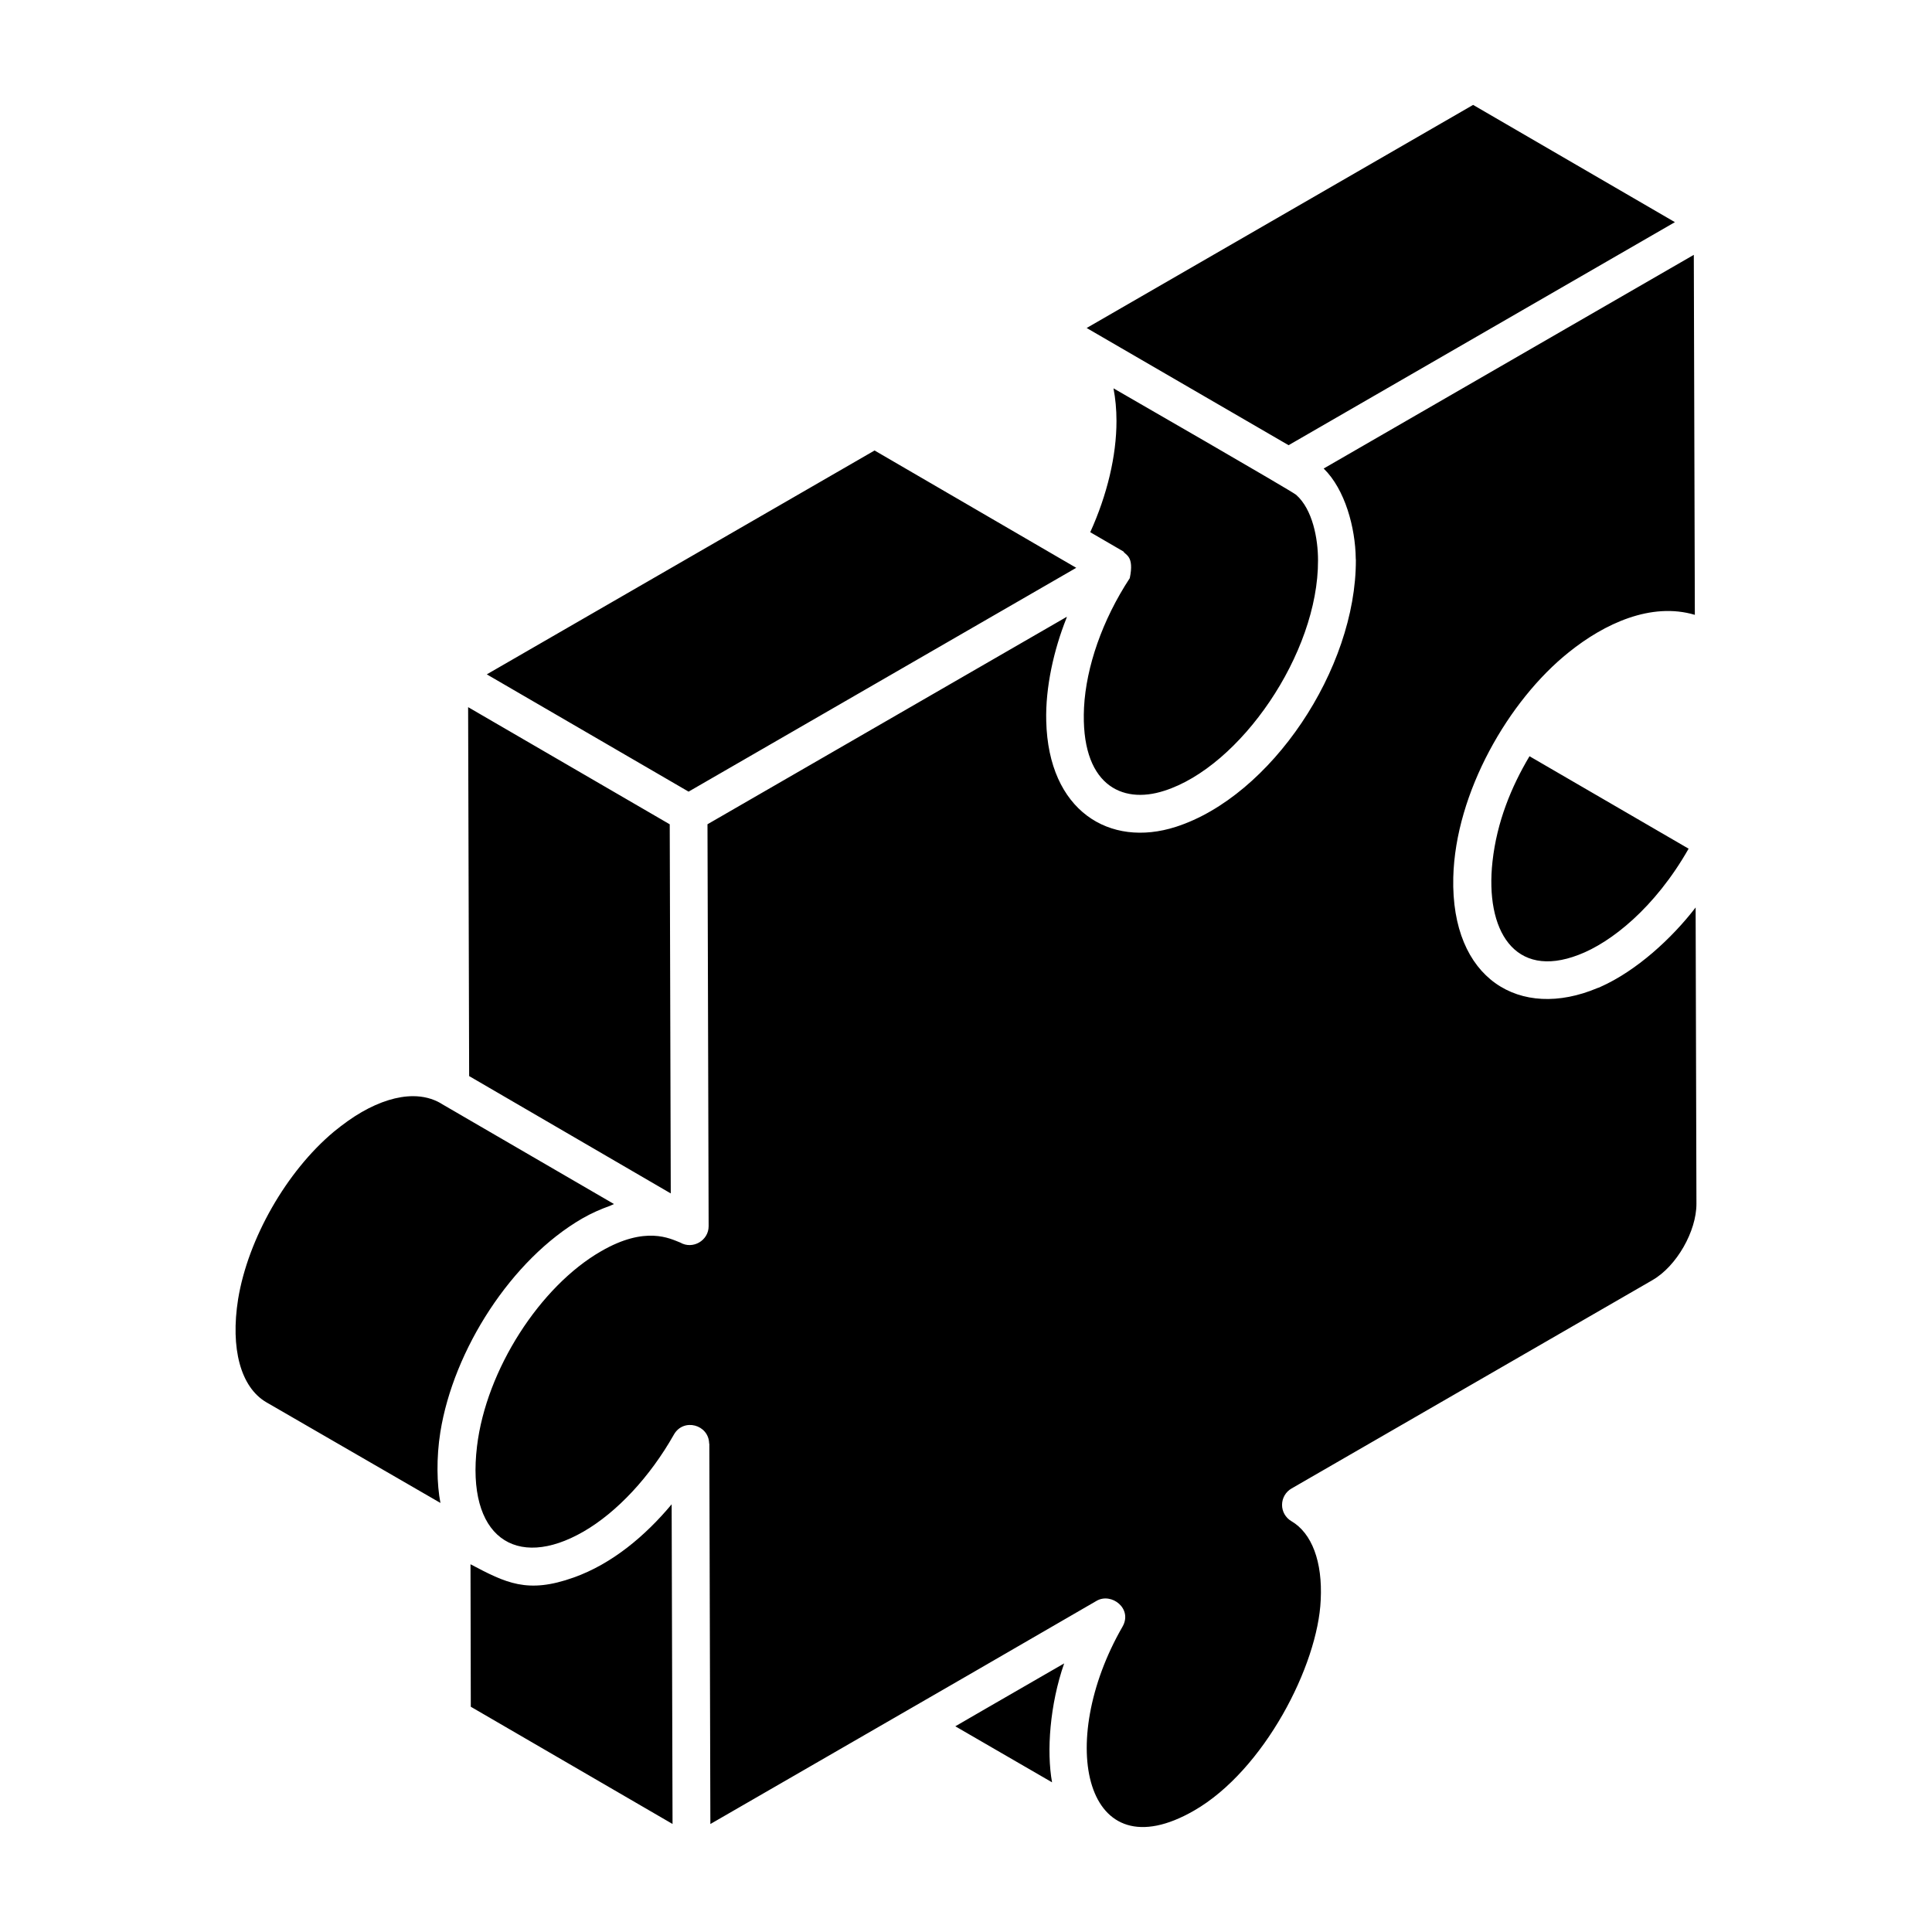
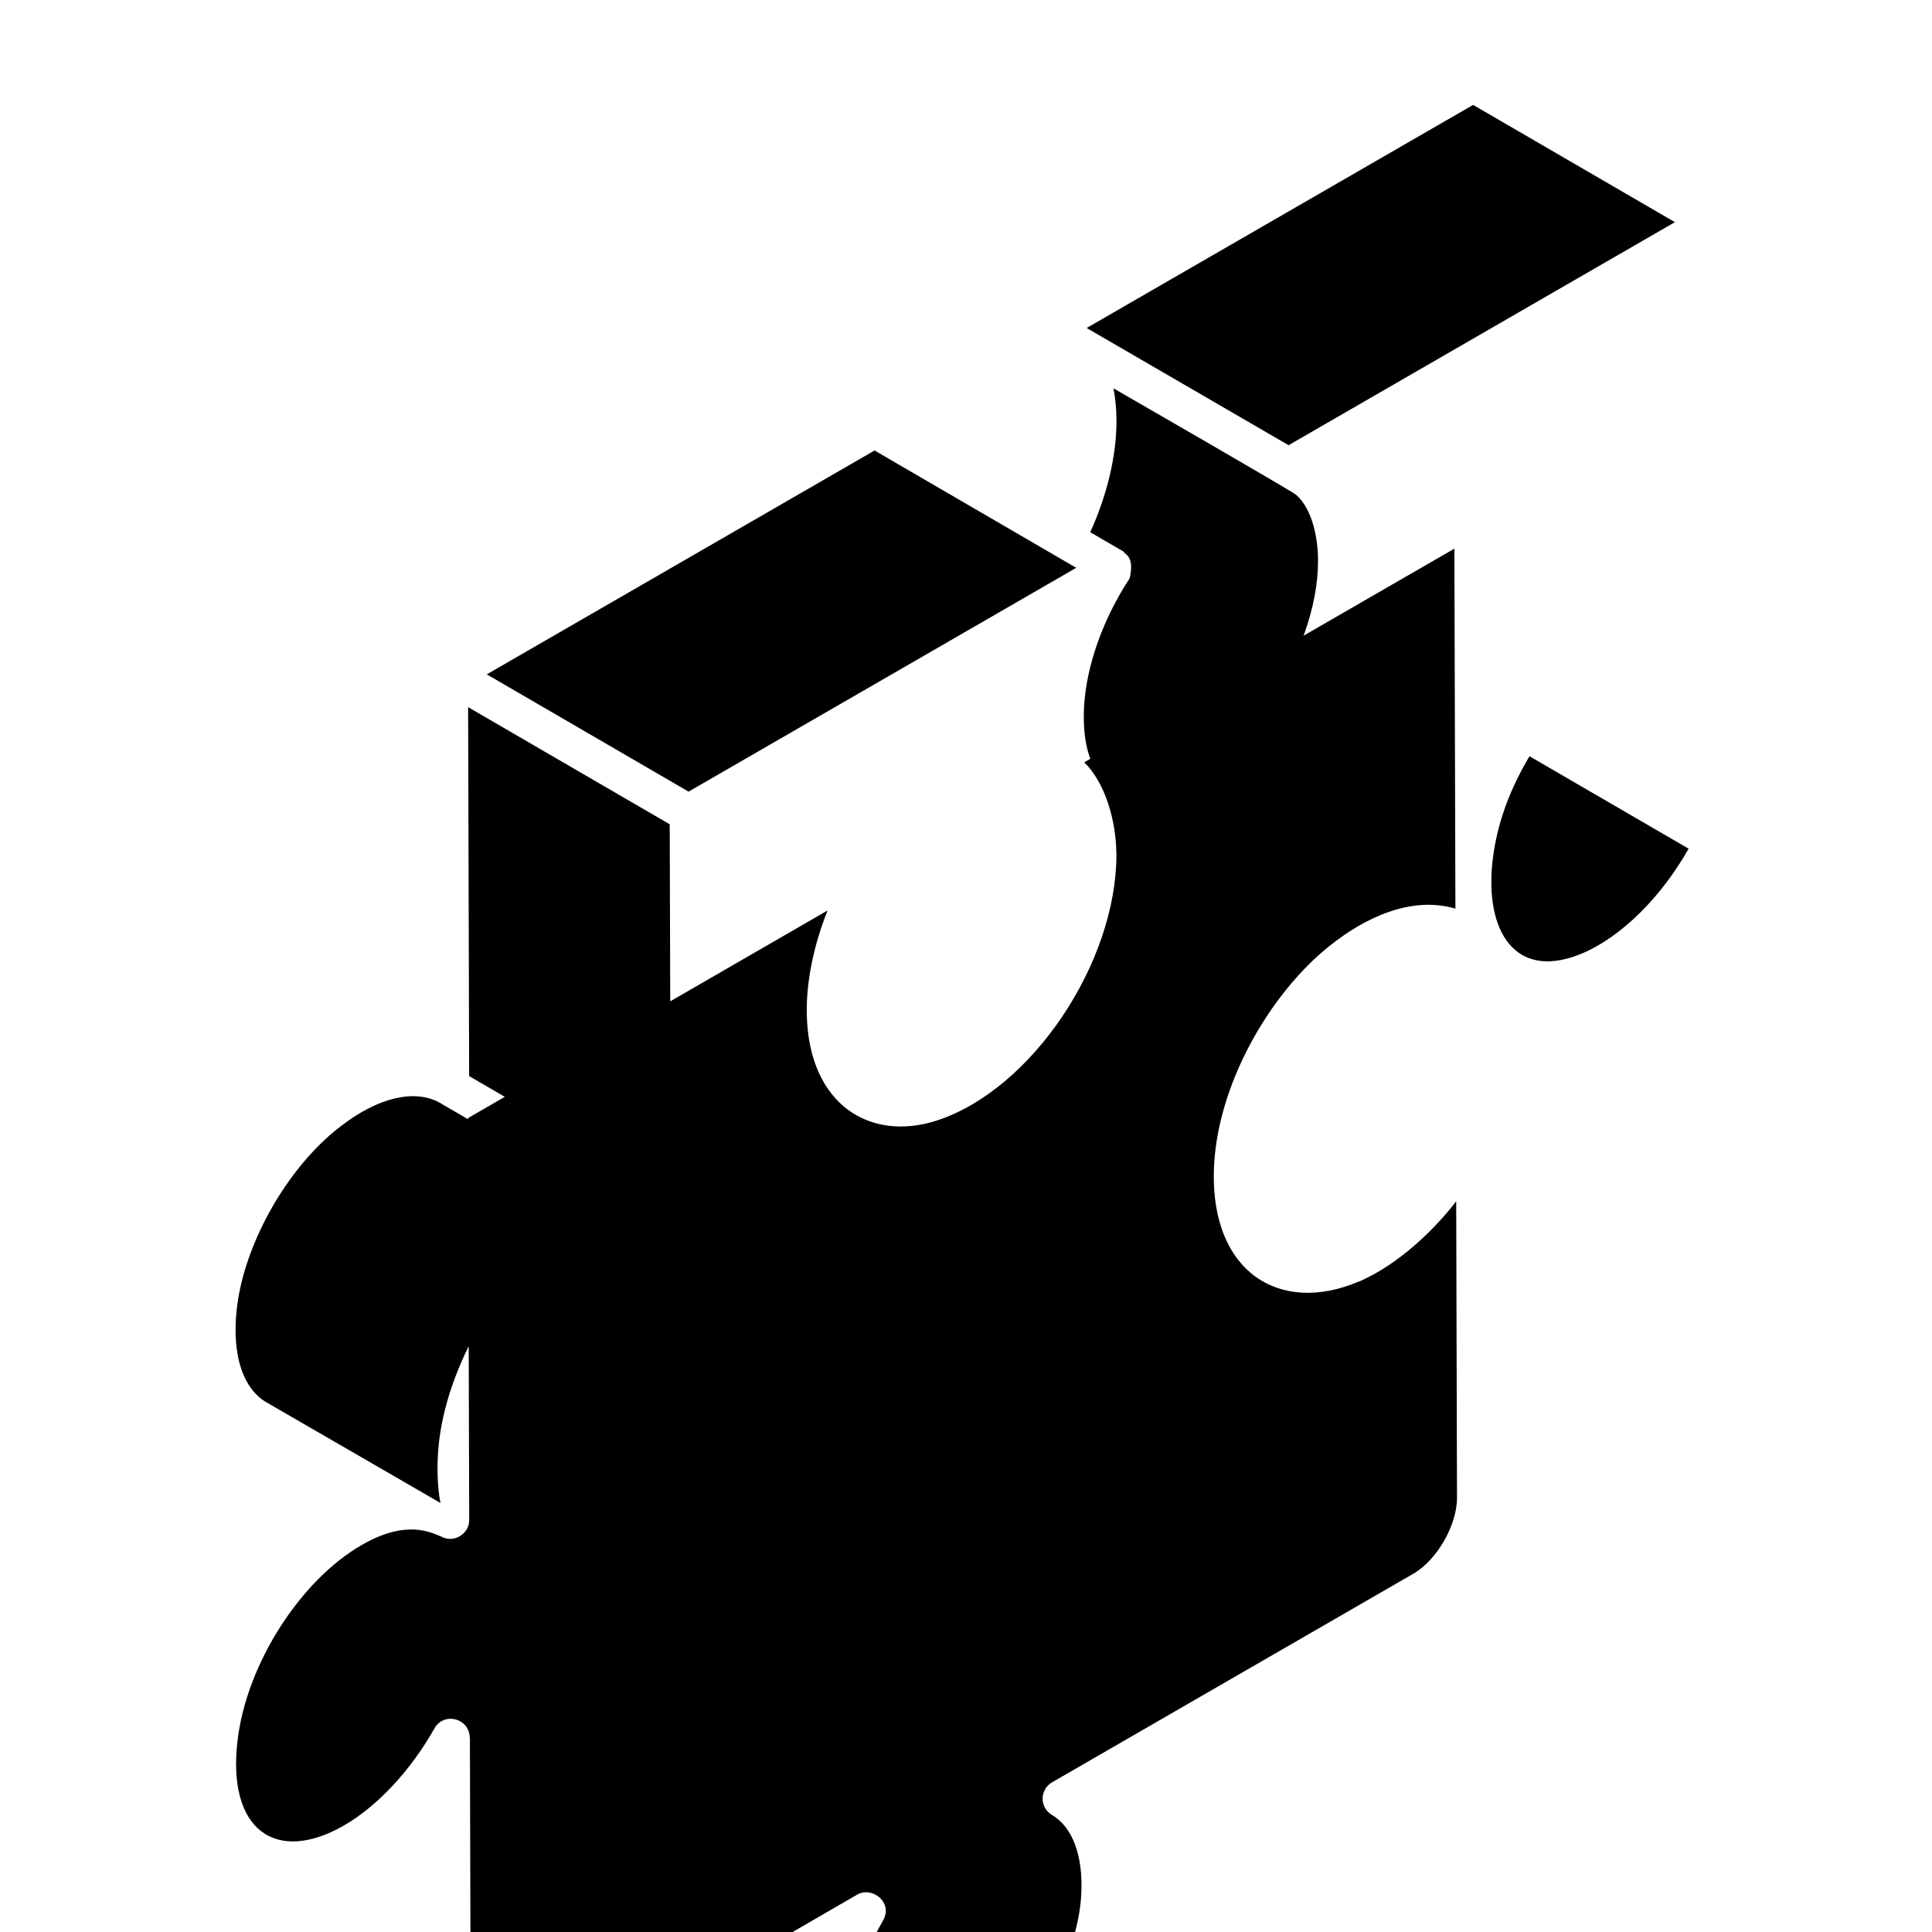
<svg xmlns="http://www.w3.org/2000/svg" fill="#000000" width="800px" height="800px" version="1.1" viewBox="144 144 512 512">
-   <path d="m591.5 368.91c-8.93 15.699-20.602 24.895-29.141 28.129-17.039 6.586-24.84-6.508-22.832-24.734 1.164-10.535 5.012-19.844 9.805-27.895zm-57.109-197.11 53.477 31.074-102.38 59.109-53.512-31.059zm-90.992 125.42c1.258-5.973-1.203-6.113-1.672-7.066l-8.801-5.113c4.504-9.941 6.953-20.262 6.953-29.48 0-3.078-0.281-5.957-0.793-8.648 1.945 1.117 47.461 27.336 48.418 28.23 4.379 3.891 5.785 11.664 5.785 17.32v0.02c0.105 24.703-20.645 54.707-40.754 61.082-11.414 3.707-22.242-1.758-21.258-22.07 0.559-10.75 4.836-23.168 12.121-34.273zm-82.402-25.305 14.77-8.531c0.961 0.559 56.879 33.09 53.445 31.094l-102.73 59.312-53.477-31.078zm-39.512 90.531 0.062 22.207 0.211 75.617-53.43-31.098-0.273-97.773zm-60.766 179.85-46.203-26.719c-6.731-3.988-9.492-14.199-7.414-27.293 2.629-16.023 12.824-33.859 25.344-44.344 2.59-2.125 5.078-3.887 7.414-5.231 4.863-2.793 9.504-4.211 13.605-4.211 2.688 0 5.152 0.625 7.301 1.855 0.027 0.016 0.035 0.047 0.062 0.062l45.883 26.664c-0.328 0.109-0.668 0.336-1 0.457-2.457 0.879-4.93 1.941-7.41 3.375-18.758 10.852-34.117 34.793-37.609 56.633-1.078 6.738-0.93 13.848 0.027 18.75zm8.047 54.008-0.078-37.758c9.391 4.949 15.062 7.898 27.336 3.512 10.246-3.641 19.039-11.102 25.969-19.402l0.238 84.715zm154.04 20.031-25.637-14.848 7.285-4.223 21.559-12.445c-3.797 10.906-4.699 23.262-3.207 31.516zm159.15-133.11-95.699 55.25c-1.543 0.891-2.492 2.535-2.5 4.316-0.012 1.777 0.938 3.43 2.473 4.332 5.449 3.188 8.281 10.785 7.773 20.871-0.734 17.348-15.027 45.168-33.539 55.82-29.031 16.75-36.762-17.895-19.004-48.695 2.789-4.816-2.93-9.191-6.875-6.867l-33.578 19.445-68.75 39.688-0.277-100.73c0-0.051-0.047-0.086-0.047-0.137-0.125-4.984-6.797-6.816-9.34-2.344-6.34 11.211-15.078 20.586-23.965 25.719-18.027 10.391-31.09 1.285-28.215-22.602 2.43-20.273 16.703-42.406 32.883-51.699 11.828-6.852 18.289-3.34 20.969-2.305 3.328 1.93 7.551-0.543 7.531-4.34l-0.305-106.51 95.258-55c-0.059 0.145-0.09 0.293-0.148 0.438-3.316 8.316-5.574 18.277-5.336 27.211 0.566 23.797 16.766 33.691 34.355 28.035 25.172-8.109 47.777-41.805 47.699-70.707 0-0.148-0.031-0.273-0.031-0.422-0.102-8.086-2.805-18.277-8.5-23.828l55.676-32.145 42.414-24.484 0.273 95.402c-11.582-3.43-23.949 2.316-33.402 9.922-15.934 12.719-30.062 37.195-30.617 59.684-0.641 26.965 17.664 37.973 38.23 29.293 0.172-0.074 0.336-0.098 0.508-0.172 0.062-0.027 0.121-0.066 0.184-0.094 9.625-4.254 19.039-12.922 25.305-21.078l0.215 78.5c0.027 7.312-5.285 16.582-11.617 20.227z" />
+   <path d="m591.5 368.91c-8.93 15.699-20.602 24.895-29.141 28.129-17.039 6.586-24.84-6.508-22.832-24.734 1.164-10.535 5.012-19.844 9.805-27.895zm-57.109-197.11 53.477 31.074-102.38 59.109-53.512-31.059zm-90.992 125.42c1.258-5.973-1.203-6.113-1.672-7.066l-8.801-5.113c4.504-9.941 6.953-20.262 6.953-29.48 0-3.078-0.281-5.957-0.793-8.648 1.945 1.117 47.461 27.336 48.418 28.23 4.379 3.891 5.785 11.664 5.785 17.32v0.02c0.105 24.703-20.645 54.707-40.754 61.082-11.414 3.707-22.242-1.758-21.258-22.07 0.559-10.75 4.836-23.168 12.121-34.273zm-82.402-25.305 14.77-8.531c0.961 0.559 56.879 33.09 53.445 31.094l-102.73 59.312-53.477-31.078zm-39.512 90.531 0.062 22.207 0.211 75.617-53.43-31.098-0.273-97.773zm-60.766 179.85-46.203-26.719c-6.731-3.988-9.492-14.199-7.414-27.293 2.629-16.023 12.824-33.859 25.344-44.344 2.59-2.125 5.078-3.887 7.414-5.231 4.863-2.793 9.504-4.211 13.605-4.211 2.688 0 5.152 0.625 7.301 1.855 0.027 0.016 0.035 0.047 0.062 0.062l45.883 26.664c-0.328 0.109-0.668 0.336-1 0.457-2.457 0.879-4.93 1.941-7.41 3.375-18.758 10.852-34.117 34.793-37.609 56.633-1.078 6.738-0.93 13.848 0.027 18.75zm8.047 54.008-0.078-37.758c9.391 4.949 15.062 7.898 27.336 3.512 10.246-3.641 19.039-11.102 25.969-19.402l0.238 84.715zm154.04 20.031-25.637-14.848 7.285-4.223 21.559-12.445c-3.797 10.906-4.699 23.262-3.207 31.516zc-1.543 0.891-2.492 2.535-2.5 4.316-0.012 1.777 0.938 3.43 2.473 4.332 5.449 3.188 8.281 10.785 7.773 20.871-0.734 17.348-15.027 45.168-33.539 55.82-29.031 16.75-36.762-17.895-19.004-48.695 2.789-4.816-2.93-9.191-6.875-6.867l-33.578 19.445-68.75 39.688-0.277-100.73c0-0.051-0.047-0.086-0.047-0.137-0.125-4.984-6.797-6.816-9.34-2.344-6.34 11.211-15.078 20.586-23.965 25.719-18.027 10.391-31.09 1.285-28.215-22.602 2.43-20.273 16.703-42.406 32.883-51.699 11.828-6.852 18.289-3.34 20.969-2.305 3.328 1.93 7.551-0.543 7.531-4.34l-0.305-106.51 95.258-55c-0.059 0.145-0.09 0.293-0.148 0.438-3.316 8.316-5.574 18.277-5.336 27.211 0.566 23.797 16.766 33.691 34.355 28.035 25.172-8.109 47.777-41.805 47.699-70.707 0-0.148-0.031-0.273-0.031-0.422-0.102-8.086-2.805-18.277-8.5-23.828l55.676-32.145 42.414-24.484 0.273 95.402c-11.582-3.43-23.949 2.316-33.402 9.922-15.934 12.719-30.062 37.195-30.617 59.684-0.641 26.965 17.664 37.973 38.23 29.293 0.172-0.074 0.336-0.098 0.508-0.172 0.062-0.027 0.121-0.066 0.184-0.094 9.625-4.254 19.039-12.922 25.305-21.078l0.215 78.5c0.027 7.312-5.285 16.582-11.617 20.227z" />
</svg>